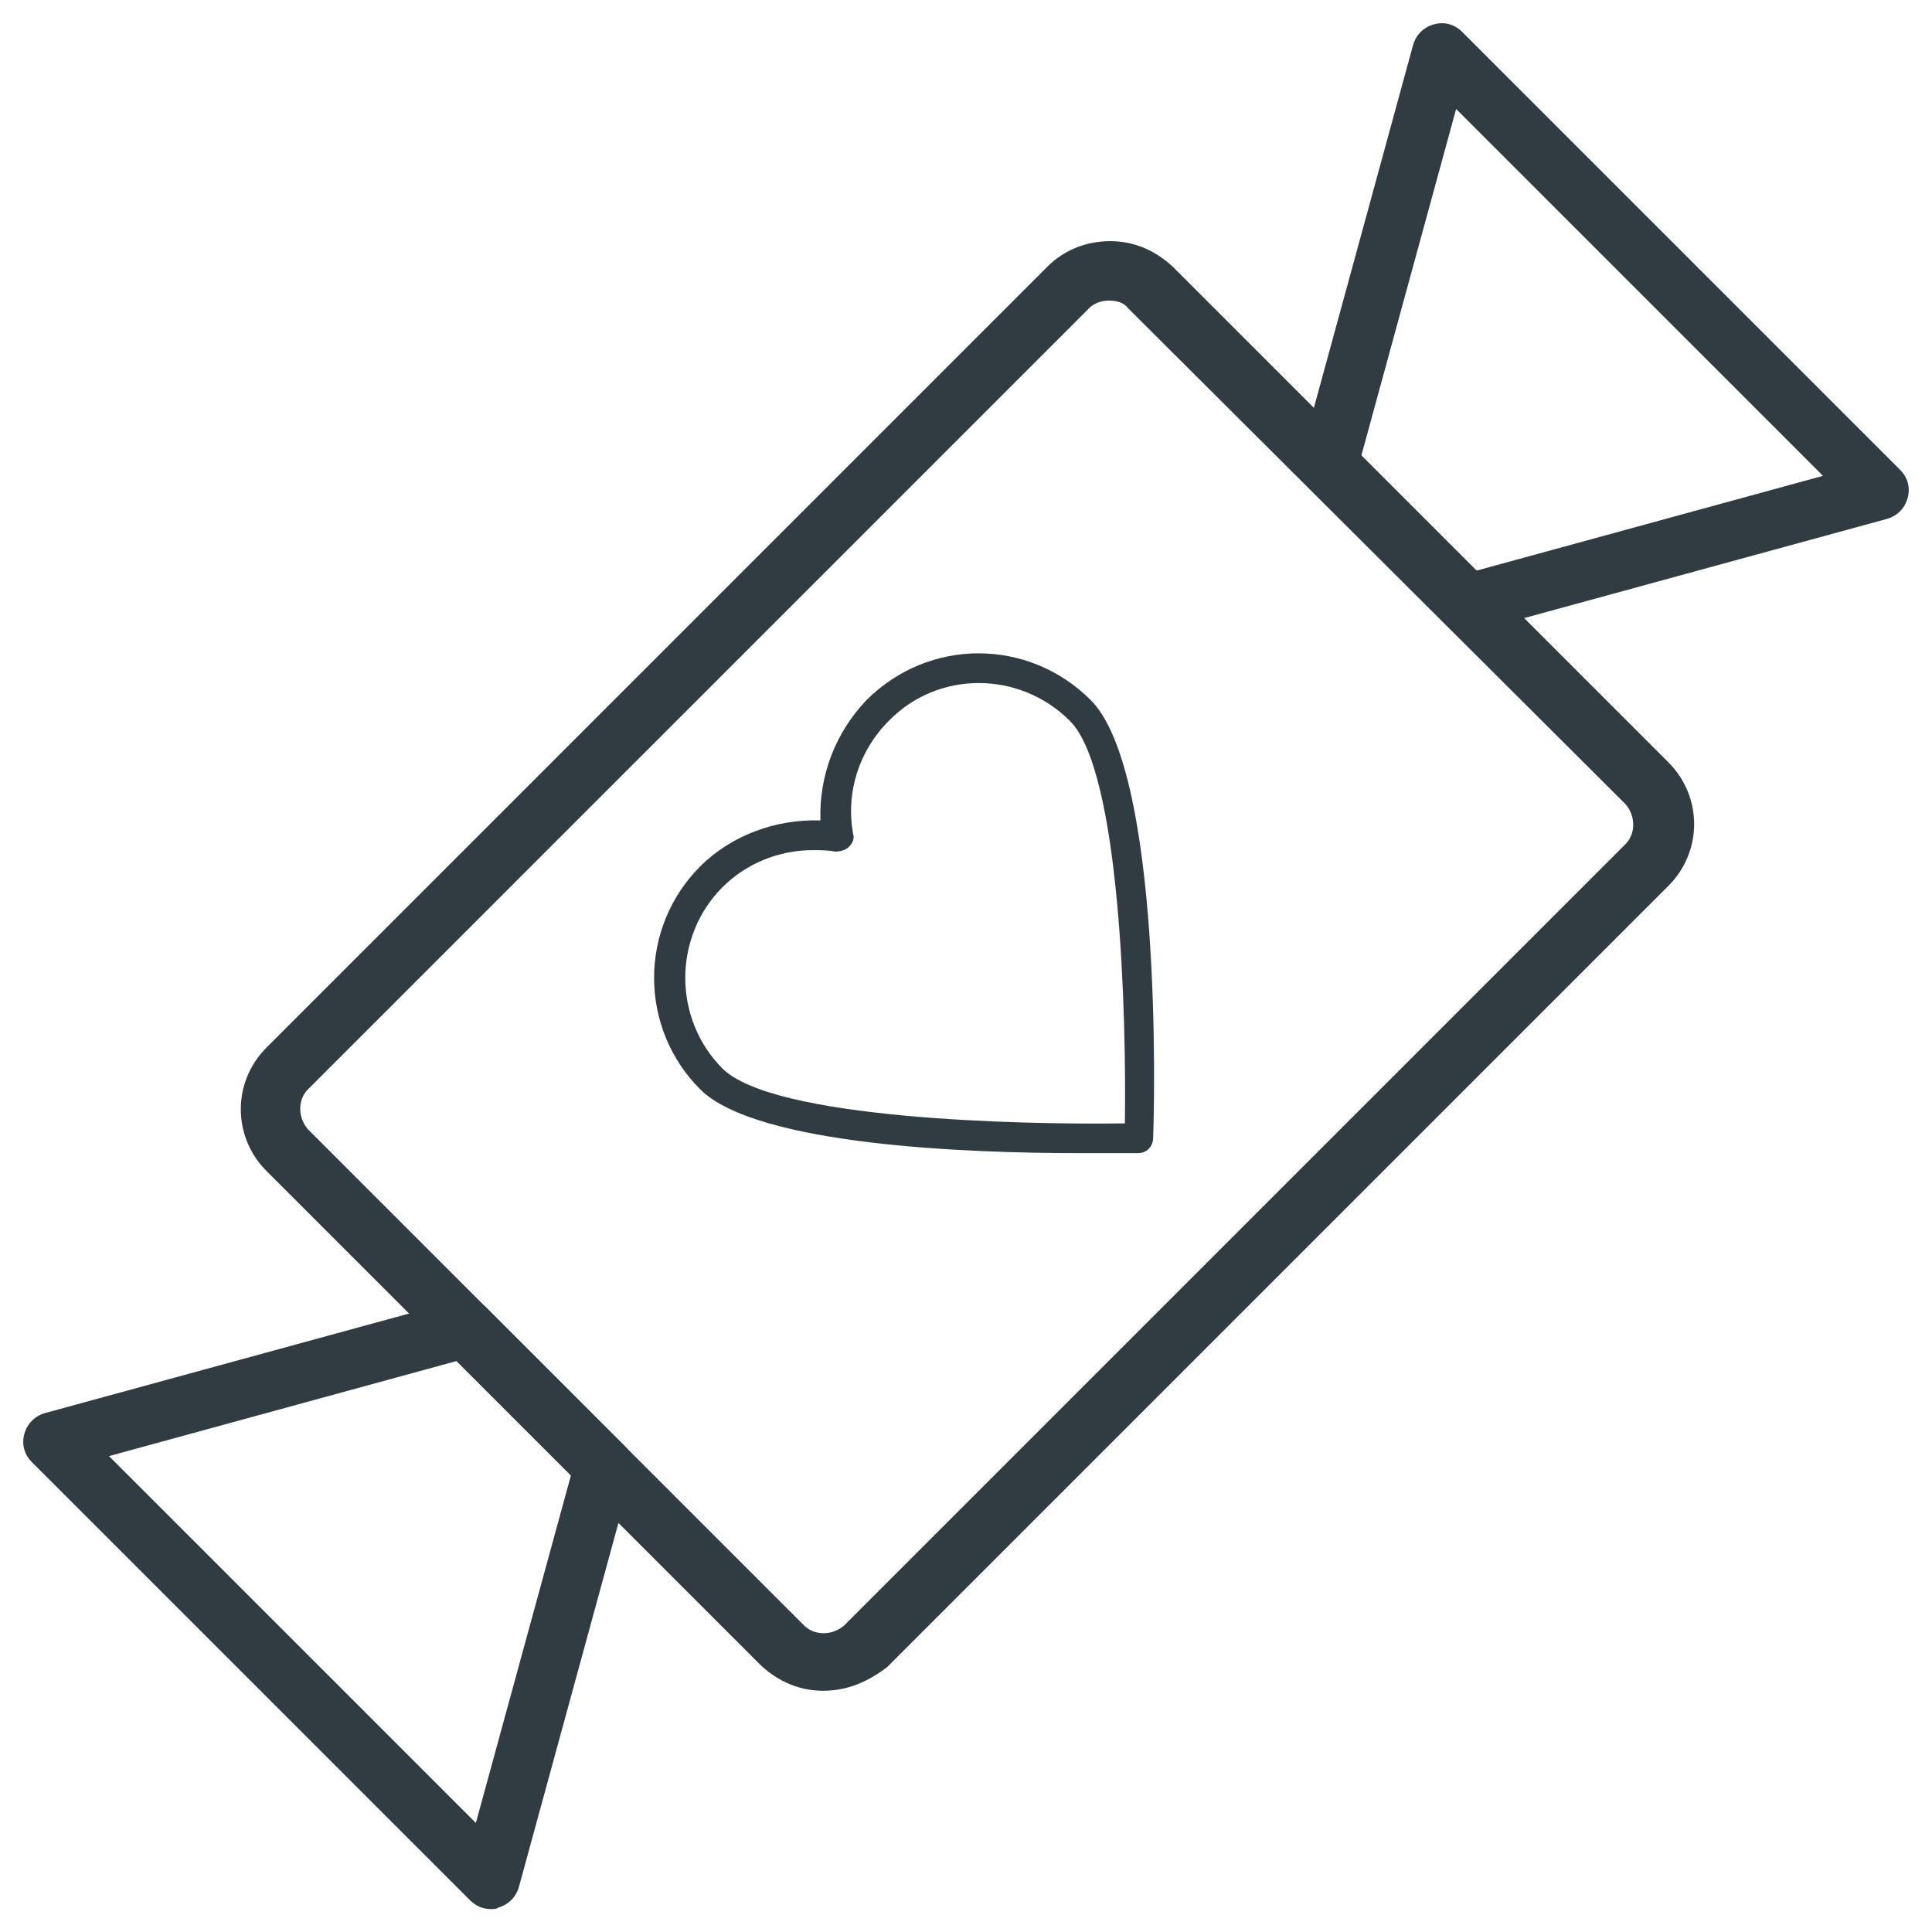
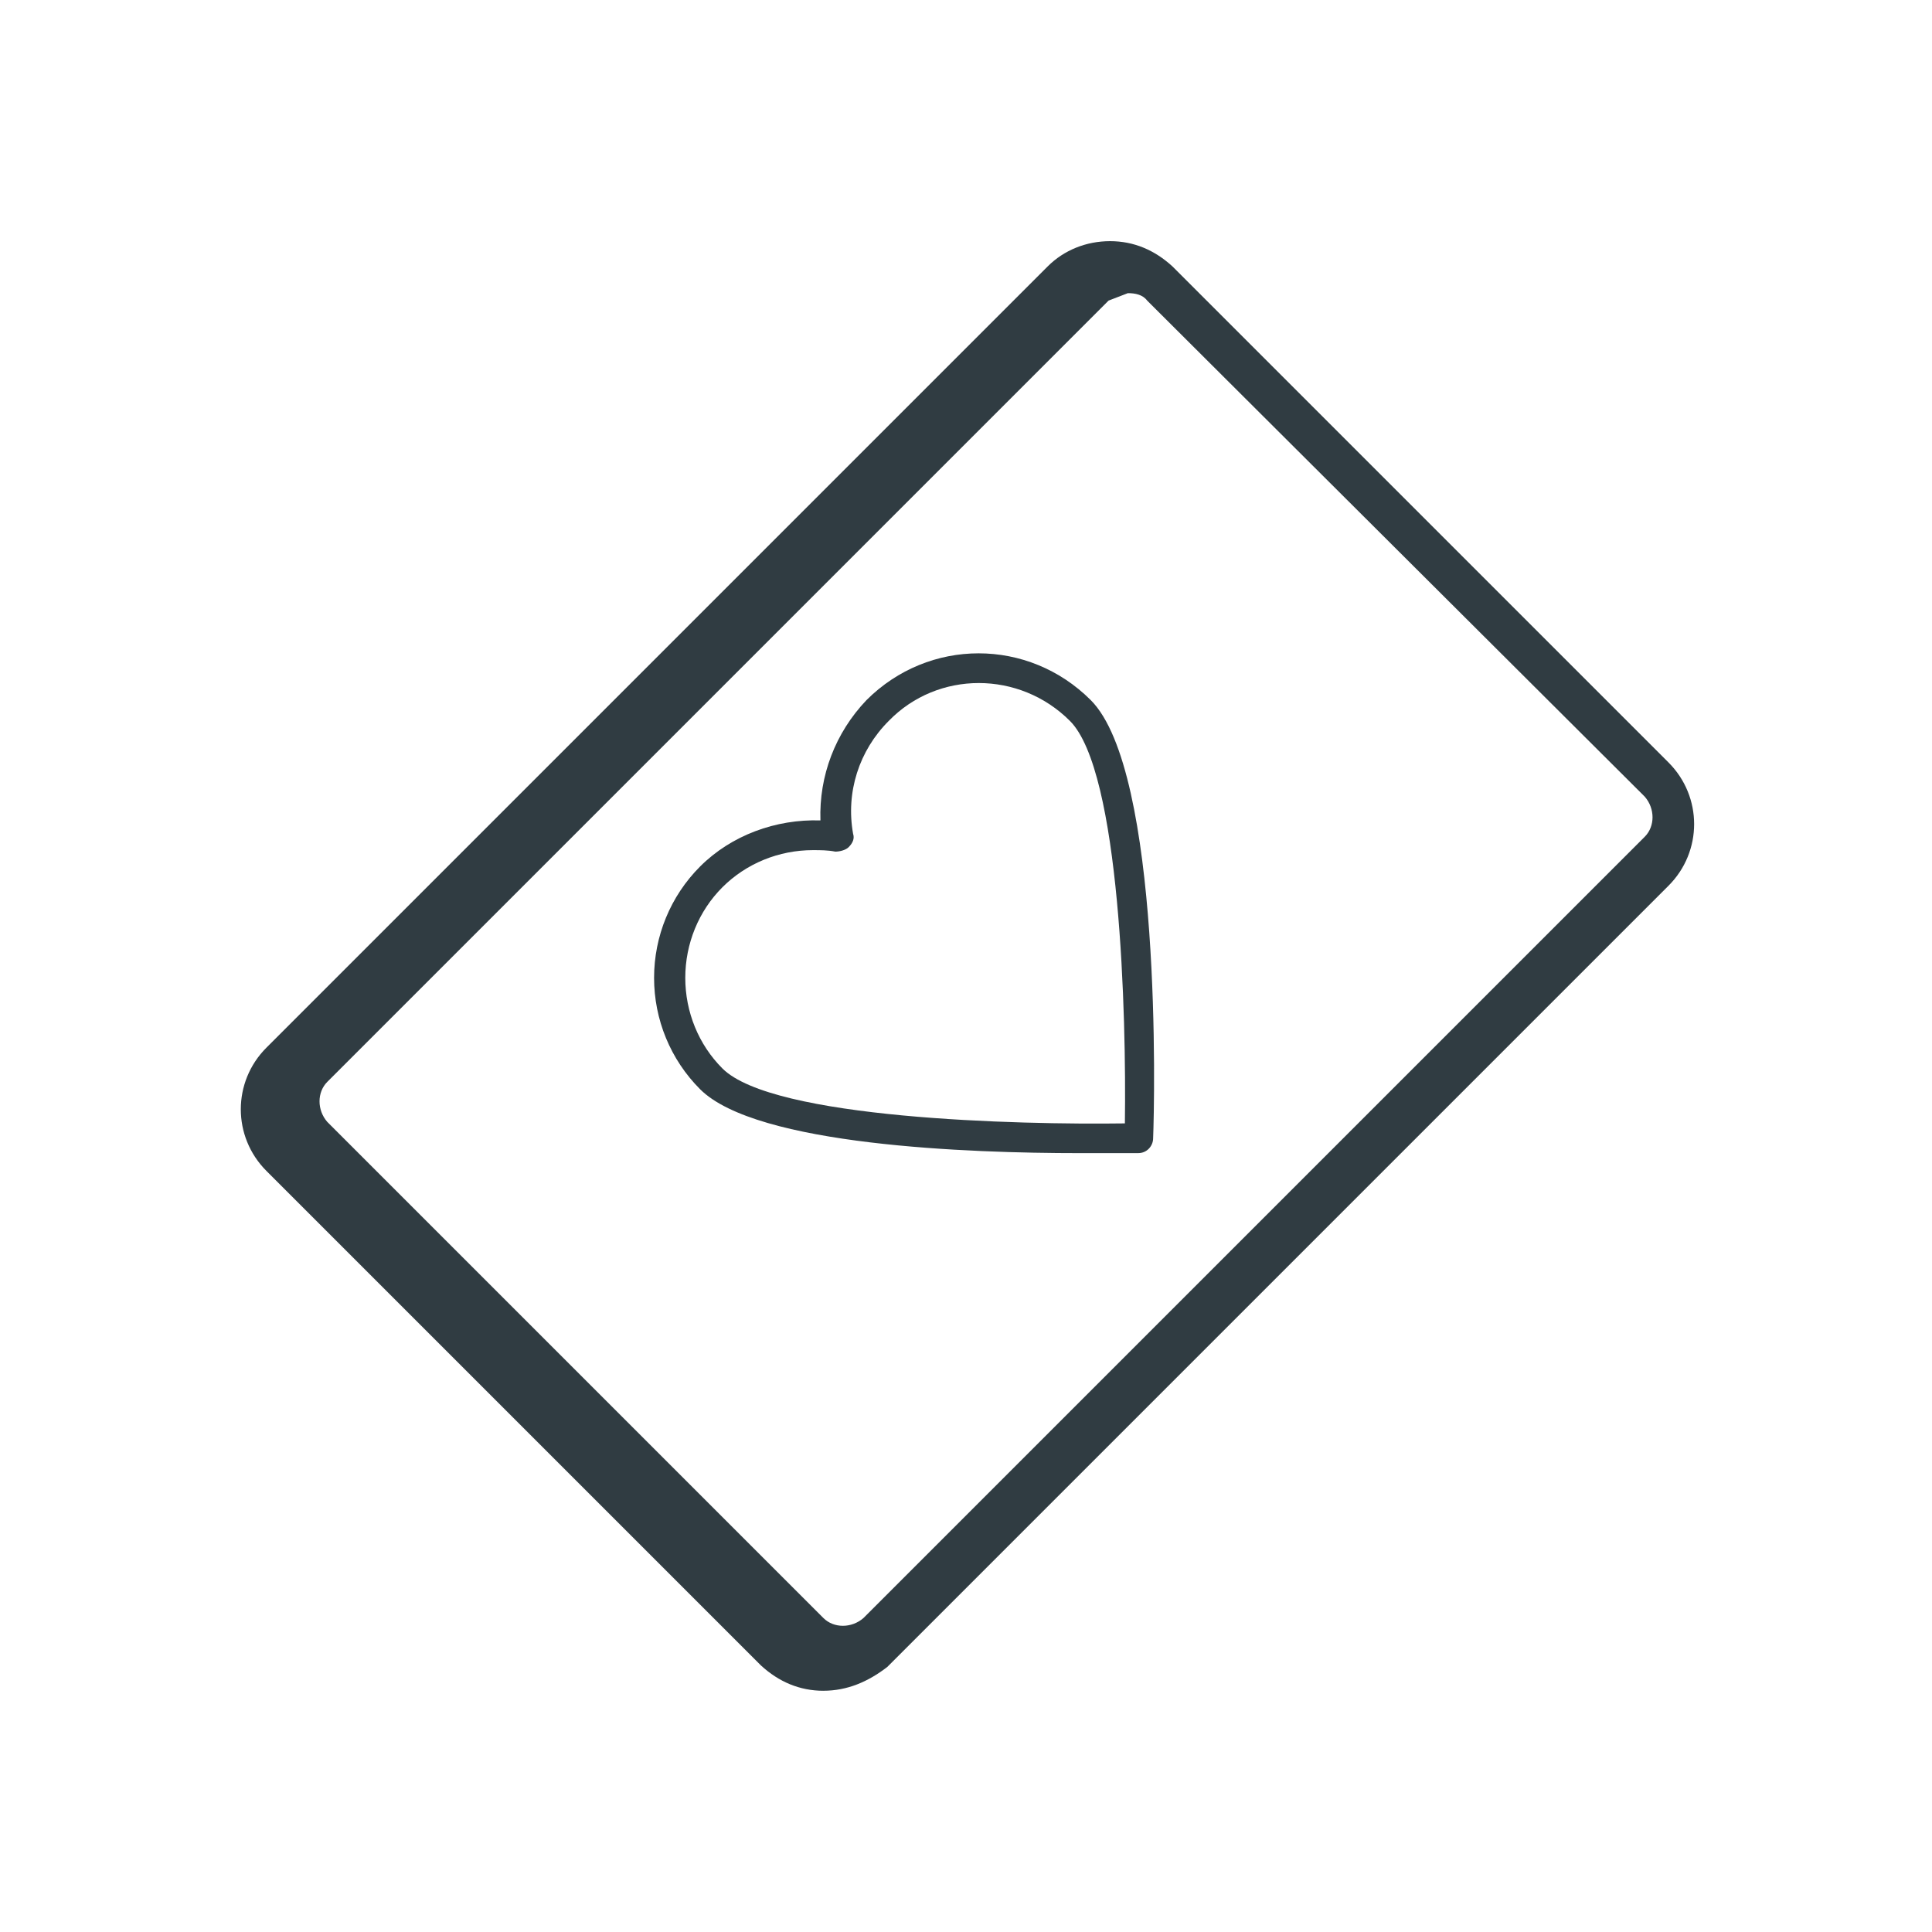
<svg xmlns="http://www.w3.org/2000/svg" width="800px" height="800px" version="1.1" viewBox="144 144 512 512">
  <g fill="#303c42">
-     <path d="m362.21 592.07c-6.297 0-11.809-2.363-16.531-6.691l-131.07-131.07c-9.055-9.055-9.055-23.617 0-32.668l207.04-207.04c4.328-4.328 10.234-6.691 16.531-6.691 6.297 0 11.809 2.363 16.531 6.691l131.46 131.46c9.055 9.055 9.055 23.617 0 32.668l-207.04 207.04c-5.117 3.938-10.625 6.297-16.926 6.297zm75.574-368.41c-1.969 0-3.938 0.789-5.117 1.969l-207.04 207.04c-2.754 2.754-2.754 7.477 0 10.629l131.46 131.46c2.754 2.754 7.477 2.754 10.629 0l207.04-207.04c2.754-2.754 2.754-7.477 0-10.629l-131.86-131.46c-1.184-1.574-3.148-1.969-5.117-1.969z" />
+     <path d="m362.21 592.07c-6.297 0-11.809-2.363-16.531-6.691l-131.07-131.07c-9.055-9.055-9.055-23.617 0-32.668l207.04-207.04c4.328-4.328 10.234-6.691 16.531-6.691 6.297 0 11.809 2.363 16.531 6.691l131.46 131.46c9.055 9.055 9.055 23.617 0 32.668l-207.04 207.04c-5.117 3.938-10.625 6.297-16.926 6.297zm75.574-368.41l-207.04 207.04c-2.754 2.754-2.754 7.477 0 10.629l131.46 131.46c2.754 2.754 7.477 2.754 10.629 0l207.04-207.04c2.754-2.754 2.754-7.477 0-10.629l-131.86-131.46c-1.184-1.574-3.148-1.969-5.117-1.969z" />
    <path d="m429.91 449.59c-28.734 0-85.41-1.969-100.37-16.926-7.871-7.871-12.203-18.5-12.203-29.52 0-11.02 4.328-21.648 12.203-29.52 8.266-8.266 20.074-12.594 31.883-12.203-0.395-11.809 3.938-23.223 12.203-31.883 16.531-16.531 42.902-16.531 59.434 0 18.895 18.895 16.926 106.27 16.531 116.11 0 1.969-1.574 3.938-3.938 3.938h-15.746zm-70.457-80.297c-9.055 0-17.711 3.543-24.008 9.84s-9.84 14.957-9.84 24.008c0 9.055 3.543 17.711 9.84 24.008 13.383 13.383 78.328 14.957 106.66 14.562 0.395-28.34-1.18-93.285-14.562-106.66-13.383-13.383-35.031-13.383-48.02 0-7.871 7.871-11.414 18.895-9.445 29.914 0.395 1.18 0 2.363-1.18 3.543-0.789 0.789-2.363 1.18-3.543 1.18-1.969-0.391-3.938-0.391-5.906-0.391z" />
-     <path d="m532.64 311.83c-1.969 0-3.938-0.789-5.512-2.363l-36.605-36.605c-1.969-1.969-2.754-5.117-1.969-7.477l29.918-109.42c0.789-2.754 2.754-4.723 5.512-5.512 2.754-0.789 5.512 0 7.477 1.969l116.11 116.11c1.969 1.969 2.754 4.723 1.969 7.477-0.789 2.754-2.754 4.723-5.512 5.512l-109.42 29.914c-0.395 0.395-1.18 0.395-1.969 0.395zm-27.945-46.84 30.309 30.309 92.102-25.191-97.219-97.219z" />
-     <path d="m274.05 649.93c-1.969 0-3.938-0.789-5.512-2.363l-116.11-116.11c-1.969-1.969-2.754-4.723-1.969-7.477 0.789-2.754 2.754-4.723 5.512-5.512l109.42-29.914c2.754-0.789 5.512 0 7.477 1.969l36.605 36.605c1.969 1.969 2.754 5.117 1.969 7.477l-29.914 109.42c-0.789 2.754-2.754 4.723-5.512 5.512-0.391 0.391-1.18 0.391-1.965 0.391zm-101.16-120.05 97.219 97.219 25.191-92.102-30.309-30.309z" />
  </g>
</svg>